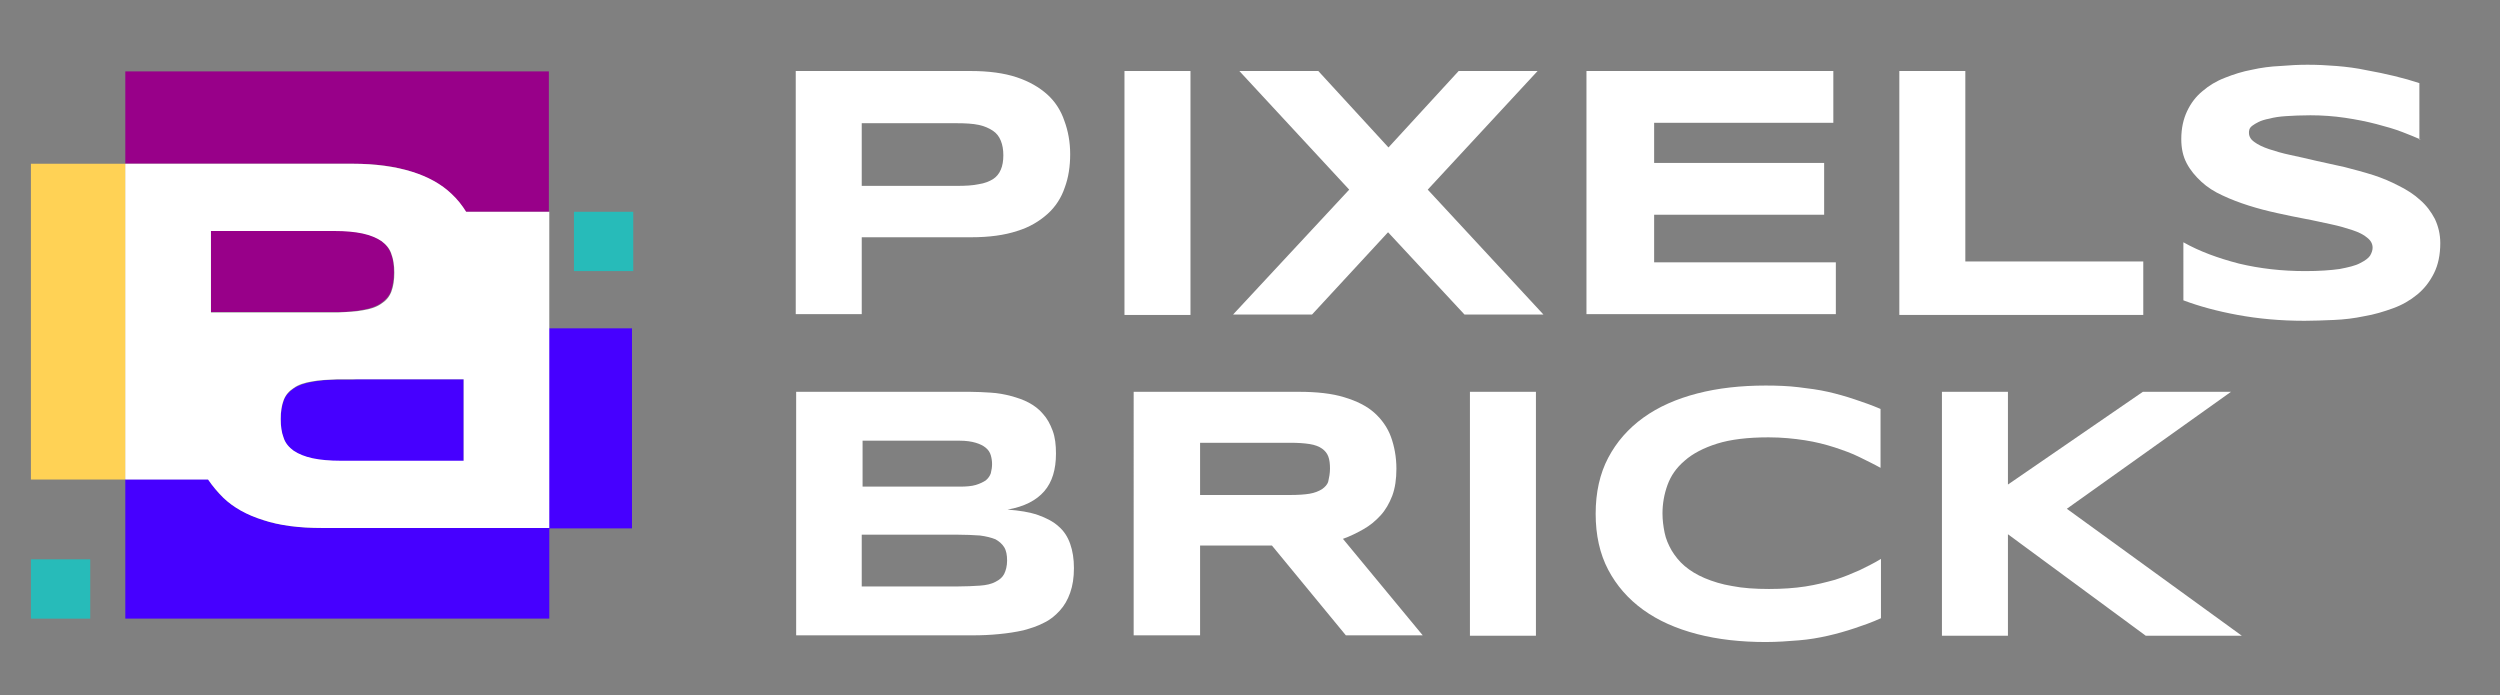
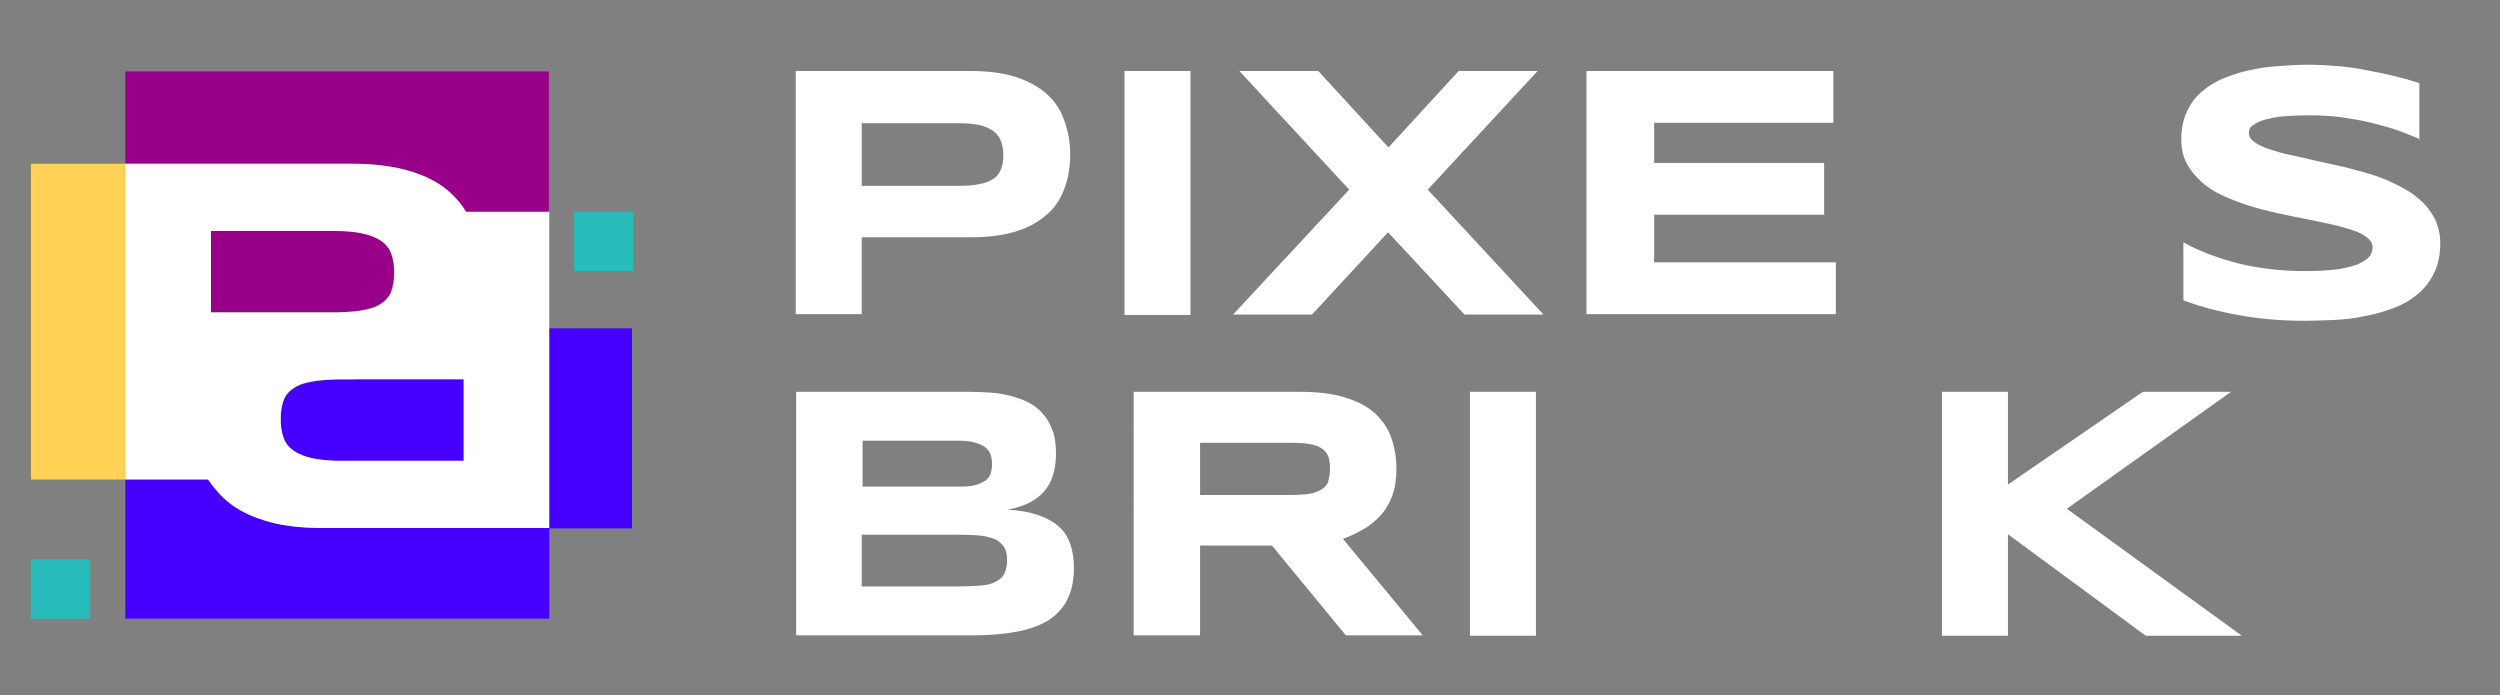
<svg xmlns="http://www.w3.org/2000/svg" id="Layer_1" x="0px" y="0px" width="598.5px" height="166.5px" viewBox="0 0 598.5 166.5" xml:space="preserve">
  <rect x="0" y="0" width="598.5" height="166.5" fill="#808080" stroke="none" />
  <rect x="7.4" y="39.2" fill="#FFD255" width="22.7" height="75.6" />
  <g>
    <path fill="#4600FF" d="M84.3,90.9h-3.7c-2.3,0-4.2,0.2-5.8,0.5c-1.8,0.3-3.3,0.8-4.5,1.6c-1.1,0.8-2,1.7-2.4,2.9s-0.7,2.7-0.7,4.5  s0.2,3.3,0.7,4.5c0.5,1.3,1.3,2.3,2.4,3.1c1.1,0.8,2.6,1.4,4.5,1.8c1.8,0.4,4.1,0.6,6.8,0.6H111V90.8H85.3  C85,90.8,84.7,90.9,84.3,90.9z" />
    <path fill="#4600FF" d="M131.4,78.6v47.8H77.2c-5.6,0-10.3-0.6-14.2-1.9c-3.9-1.3-7-3-9.5-5.3c-1.4-1.3-2.6-2.8-3.6-4.5H30v33.4  l101.5,0v-21.6h19.8V78.6H131.4z" />
    <path fill="#980089" d="M98.5,41.1c3.9,1.3,7,3,9.5,5.3c1.4,1.3,2.5,2.7,3.5,4.3h19.9V17.1H30v22.1h54.3  C89.9,39.2,94.6,39.8,98.5,41.1z" />
    <path fill="#980089" d="M77.2,74.7h3.7c2.3,0,4.2-0.2,5.8-0.5c1.8-0.3,3.3-0.8,4.5-1.6c1.1-0.8,2-1.7,2.4-2.9s0.7-2.7,0.7-4.5  s-0.2-3.3-0.7-4.5c-0.5-1.3-1.3-2.3-2.4-3.1c-1.1-0.8-2.6-1.4-4.5-1.8c-1.8-0.4-4.1-0.6-6.8-0.6H50.5v19.5h25.7  C76.5,74.7,76.8,74.7,77.2,74.7z" />
    <path fill="#FFFFFF" d="M53.5,119.2c2.4,2.3,5.6,4.1,9.5,5.3c3.9,1.3,8.6,1.9,14.2,1.9h54.3V78.6V50.7h0h-19.9  c-1-1.6-2.1-3-3.5-4.3c-2.4-2.3-5.6-4.1-9.5-5.3s-8.6-1.9-14.2-1.9H30v39.5v0.3v35.8h19.8C50.9,116.4,52.1,117.8,53.5,119.2z   M111,110.3H81.6c-2.7,0-4.9-0.2-6.8-0.6c-1.8-0.4-3.3-1-4.5-1.8c-1.1-0.8-2-1.8-2.4-3.1c-0.5-1.3-0.7-2.8-0.7-4.5s0.2-3.2,0.7-4.5  s1.3-2.2,2.4-2.9c1.1-0.8,2.6-1.3,4.5-1.6c1.6-0.3,3.6-0.4,5.8-0.5h3.7c0.3,0,0.6,0,1,0H111V110.3z M50.5,55.3h29.5  c2.7,0,4.9,0.2,6.8,0.6c1.8,0.4,3.3,1,4.5,1.8c1.1,0.8,2,1.8,2.4,3.1c0.5,1.3,0.7,2.8,0.7,4.5s-0.2,3.2-0.7,4.5s-1.3,2.2-2.4,2.9  c-1.1,0.8-2.6,1.3-4.5,1.6c-1.6,0.3-3.6,0.4-5.8,0.5h-3.7c-0.3,0-0.6,0-1,0H50.5V55.3z" />
  </g>
  <g>
    <path fill="#FFFFFF" d="M256.2,36.9c0,2.9-0.4,5.6-1.3,8c-0.8,2.4-2.2,4.6-4.1,6.3s-4.3,3.2-7.3,4.1c-3,1-6.7,1.5-11,1.5h-26.2  v18.4h-15.8V17h41.9c4.3,0,8,0.5,11,1.5c3,1,5.4,2.4,7.3,4.1s3.3,3.9,4.1,6.3C255.7,31.3,256.2,34,256.2,36.9z M240.2,37.2  c0-1.4-0.2-2.5-0.6-3.5c-0.4-1-1-1.8-1.9-2.4s-2-1.1-3.4-1.4c-1.4-0.3-3.2-0.4-5.2-0.4h-22.8v15h22.8c2.1,0,3.8-0.1,5.2-0.4  c1.4-0.2,2.6-0.7,3.4-1.2s1.5-1.3,1.9-2.3C240,39.7,240.2,38.5,240.2,37.2z" />
    <path fill="#FFFFFF" d="M269.2,75.4V17H285v58.4H269.2z" />
    <path fill="#FFFFFF" d="M341.8,45.4l27.7,29.9h-18.9l-18.3-19.7l-18.2,19.7h-18.9L323,45.4L296.7,17h18.9l16.8,18.3L349.2,17h18.9  L341.8,45.4z" />
    <path fill="#FFFFFF" d="M379.8,75.4V17h59.1v12.4H396v9.6h40.7v12.4H396v11.4h43.5v12.4H379.8z" />
-     <path fill="#FFFFFF" d="M454.7,75.4V17h15.8v45.6h42.6v12.8H454.7z" />
    <path fill="#FFFFFF" d="M579.5,33.4c-1.1-0.5-2.6-1.1-4.4-1.8c-1.8-0.7-3.9-1.3-6.2-1.9c-2.3-0.6-4.8-1.1-7.5-1.5  c-2.7-0.4-5.5-0.6-8.3-0.6c-2.3,0-4.2,0.1-5.8,0.2s-2.9,0.3-4,0.6c-1.1,0.2-2,0.5-2.6,0.8c-0.6,0.3-1.1,0.6-1.5,0.9  s-0.6,0.6-0.7,0.9c-0.1,0.3-0.1,0.6-0.1,0.8c0,0.8,0.4,1.6,1.3,2.2c0.8,0.6,2,1.2,3.5,1.7c1.5,0.5,3.2,1,5.1,1.4  c2,0.4,4,0.9,6.2,1.4c2.2,0.5,4.5,1,6.8,1.5c2.3,0.6,4.6,1.2,6.8,1.9c2.2,0.7,4.3,1.6,6.2,2.6c2,1,3.7,2.1,5.1,3.4  c1.5,1.3,2.6,2.8,3.5,4.5c0.8,1.7,1.3,3.6,1.3,5.8c0,2.8-0.5,5.2-1.5,7.2c-1,2-2.3,3.7-4,5.1s-3.6,2.5-5.8,3.3  c-2.2,0.8-4.5,1.5-6.9,1.9c-2.4,0.5-4.8,0.8-7.3,0.9c-2.5,0.1-4.8,0.2-7,0.2c-5.8,0-11.1-0.5-16-1.4c-4.9-0.9-9.3-2.1-13-3.5V58  c3.9,2.2,8.3,3.8,13.3,5.1c5,1.2,10.3,1.8,15.9,1.8c3.3,0,6.1-0.2,8.2-0.5c2.1-0.4,3.8-0.8,4.9-1.4c1.2-0.6,2-1.2,2.4-1.8  c0.4-0.7,0.6-1.3,0.6-1.9c0-0.9-0.4-1.7-1.3-2.4c-0.8-0.7-2-1.3-3.5-1.8c-1.5-0.5-3.2-1-5.1-1.4c-2-0.4-4-0.9-6.2-1.3  c-2.2-0.4-4.5-0.9-6.8-1.4c-2.3-0.5-4.6-1.1-6.8-1.8c-2.2-0.7-4.3-1.5-6.2-2.4c-2-0.9-3.7-2-5.1-3.3s-2.6-2.7-3.5-4.4  s-1.3-3.6-1.3-5.8c0-2.6,0.5-4.8,1.4-6.7c0.9-1.9,2.1-3.5,3.7-4.8c1.5-1.3,3.3-2.4,5.4-3.2c2-0.8,4.2-1.5,6.4-1.9  c2.2-0.5,4.5-0.8,6.8-0.9c2.3-0.2,4.5-0.3,6.5-0.3c2.3,0,4.6,0.1,7,0.3c2.4,0.2,4.8,0.5,7.1,1c2.3,0.4,4.6,0.9,6.7,1.4  s4.2,1.1,6,1.7V33.4z" />
    <path fill="#FFFFFF" d="M257.1,136c0,2.3-0.3,4.2-0.9,5.9s-1.4,3.1-2.5,4.3c-1.1,1.2-2.3,2.2-3.8,2.9c-1.5,0.8-3.1,1.3-4.9,1.8  c-1.8,0.4-3.7,0.7-5.8,0.9c-2,0.2-4.1,0.3-6.3,0.3h-42.3V93.8h41.6c1.7,0,3.3,0.1,5,0.2s3.3,0.4,4.8,0.8c1.5,0.4,3,0.9,4.3,1.6  c1.3,0.7,2.5,1.6,3.4,2.7c1,1.1,1.7,2.4,2.3,4c0.6,1.6,0.8,3.4,0.8,5.5c0,3.8-0.9,6.8-2.8,9c-1.9,2.2-4.8,3.7-8.8,4.4  c2.8,0.2,5.3,0.6,7.3,1.3c2,0.7,3.7,1.6,4.9,2.7c1.3,1.1,2.2,2.5,2.8,4.2S257.1,133.8,257.1,136z M237.5,111.1  c0-0.7-0.1-1.4-0.3-2.1c-0.2-0.7-0.6-1.3-1.2-1.8c-0.6-0.5-1.4-0.9-2.4-1.2c-1-0.3-2.3-0.5-3.9-0.5h-23.2v11h23.2  c1.6,0,2.9-0.1,3.9-0.4c1-0.3,1.8-0.7,2.4-1.1c0.6-0.5,1-1.1,1.2-1.7C237.4,112.5,237.5,111.8,237.5,111.1z M241.1,134.2  c0-1.3-0.2-2.4-0.7-3.2s-1.2-1.4-2.1-1.9c-1-0.4-2.2-0.7-3.7-0.9c-1.5-0.1-3.4-0.2-5.5-0.2h-22.8v12.4h22.8c2.1,0,4-0.1,5.5-0.2  c1.5-0.1,2.8-0.4,3.7-0.9c1-0.5,1.7-1.1,2.1-1.9S241.1,135.5,241.1,134.2z" />
    <path fill="#FFFFFF" d="M287.2,152.1h-15.8V93.8H311c4.2,0,7.9,0.4,10.8,1.3c3,0.9,5.4,2.1,7.2,3.7s3.2,3.6,4,5.8s1.3,4.8,1.3,7.6  c0,2.5-0.3,4.6-1,6.5c-0.7,1.8-1.6,3.4-2.8,4.7s-2.5,2.4-4.1,3.3c-1.6,0.9-3.2,1.7-4.9,2.3l19.1,23.1h-18.4l-17.7-21.5h-17.2V152.1  z M318.4,112.2c0-1.1-0.1-2.1-0.4-2.9c-0.3-0.8-0.8-1.4-1.5-1.9c-0.7-0.5-1.7-0.9-3-1.1s-2.8-0.3-4.6-0.3h-21.6v12.5h21.6  c1.8,0,3.4-0.1,4.6-0.3c1.2-0.2,2.2-0.6,3-1.1c0.7-0.5,1.3-1.1,1.5-1.9C318.2,114.3,318.4,113.3,318.4,112.2z" />
    <path fill="#FFFFFF" d="M351.9,152.1V93.8h15.8v58.4H351.9z" />
-     <path fill="#FFFFFF" d="M444,150.4c-2.1,0.7-4.2,1.3-6.4,1.8c-2.2,0.5-4.5,0.9-7,1.1s-5.1,0.4-7.9,0.4c-5.9,0-11.4-0.6-16.4-1.9  c-5-1.3-9.3-3.2-12.9-5.8c-3.6-2.6-6.4-5.8-8.4-9.6s-3-8.3-3-13.4s1-9.6,3-13.4s4.8-7,8.4-9.6c3.6-2.6,7.9-4.5,12.9-5.8  c5-1.3,10.5-1.9,16.4-1.9c2.8,0,5.4,0.1,7.9,0.4s4.8,0.6,7,1.1c2.2,0.5,4.3,1.1,6.4,1.8c2.1,0.7,4.1,1.4,6.2,2.3V112  c-1.6-0.9-3.3-1.7-5.1-2.6c-1.8-0.9-3.8-1.6-5.9-2.3c-2.2-0.7-4.5-1.3-7.1-1.7c-2.6-0.4-5.5-0.7-8.7-0.7c-5,0-9.1,0.5-12.3,1.5  s-5.9,2.4-7.8,4.1c-2,1.7-3.3,3.6-4.1,5.8c-0.8,2.2-1.2,4.5-1.2,6.8c0,1.6,0.2,3.1,0.5,4.6s0.9,2.9,1.7,4.3  c0.8,1.3,1.8,2.6,3.1,3.7c1.3,1.1,2.9,2.1,4.8,2.9c1.9,0.8,4.1,1.5,6.6,1.9c2.5,0.5,5.5,0.7,8.8,0.7c3.2,0,6.1-0.2,8.7-0.6  c2.6-0.4,4.9-1,7.1-1.6c2.2-0.7,4.1-1.5,5.9-2.3c1.8-0.9,3.5-1.7,5.1-2.7v14.2C448.1,149,446.1,149.7,444,150.4z" />
    <path fill="#FFFFFF" d="M480.7,116L513,93.8h21.1l-39.3,28l41.9,30.4h-23l-33-24.3v24.3h-15.8V93.8h15.8V116z" />
  </g>
  <rect x="137.4" y="50.7" fill="#27BBB9" width="14.2" height="14.2" />
  <rect x="7.4" y="133.9" fill="#27BBB9" width="14.2" height="14.2" />
</svg>